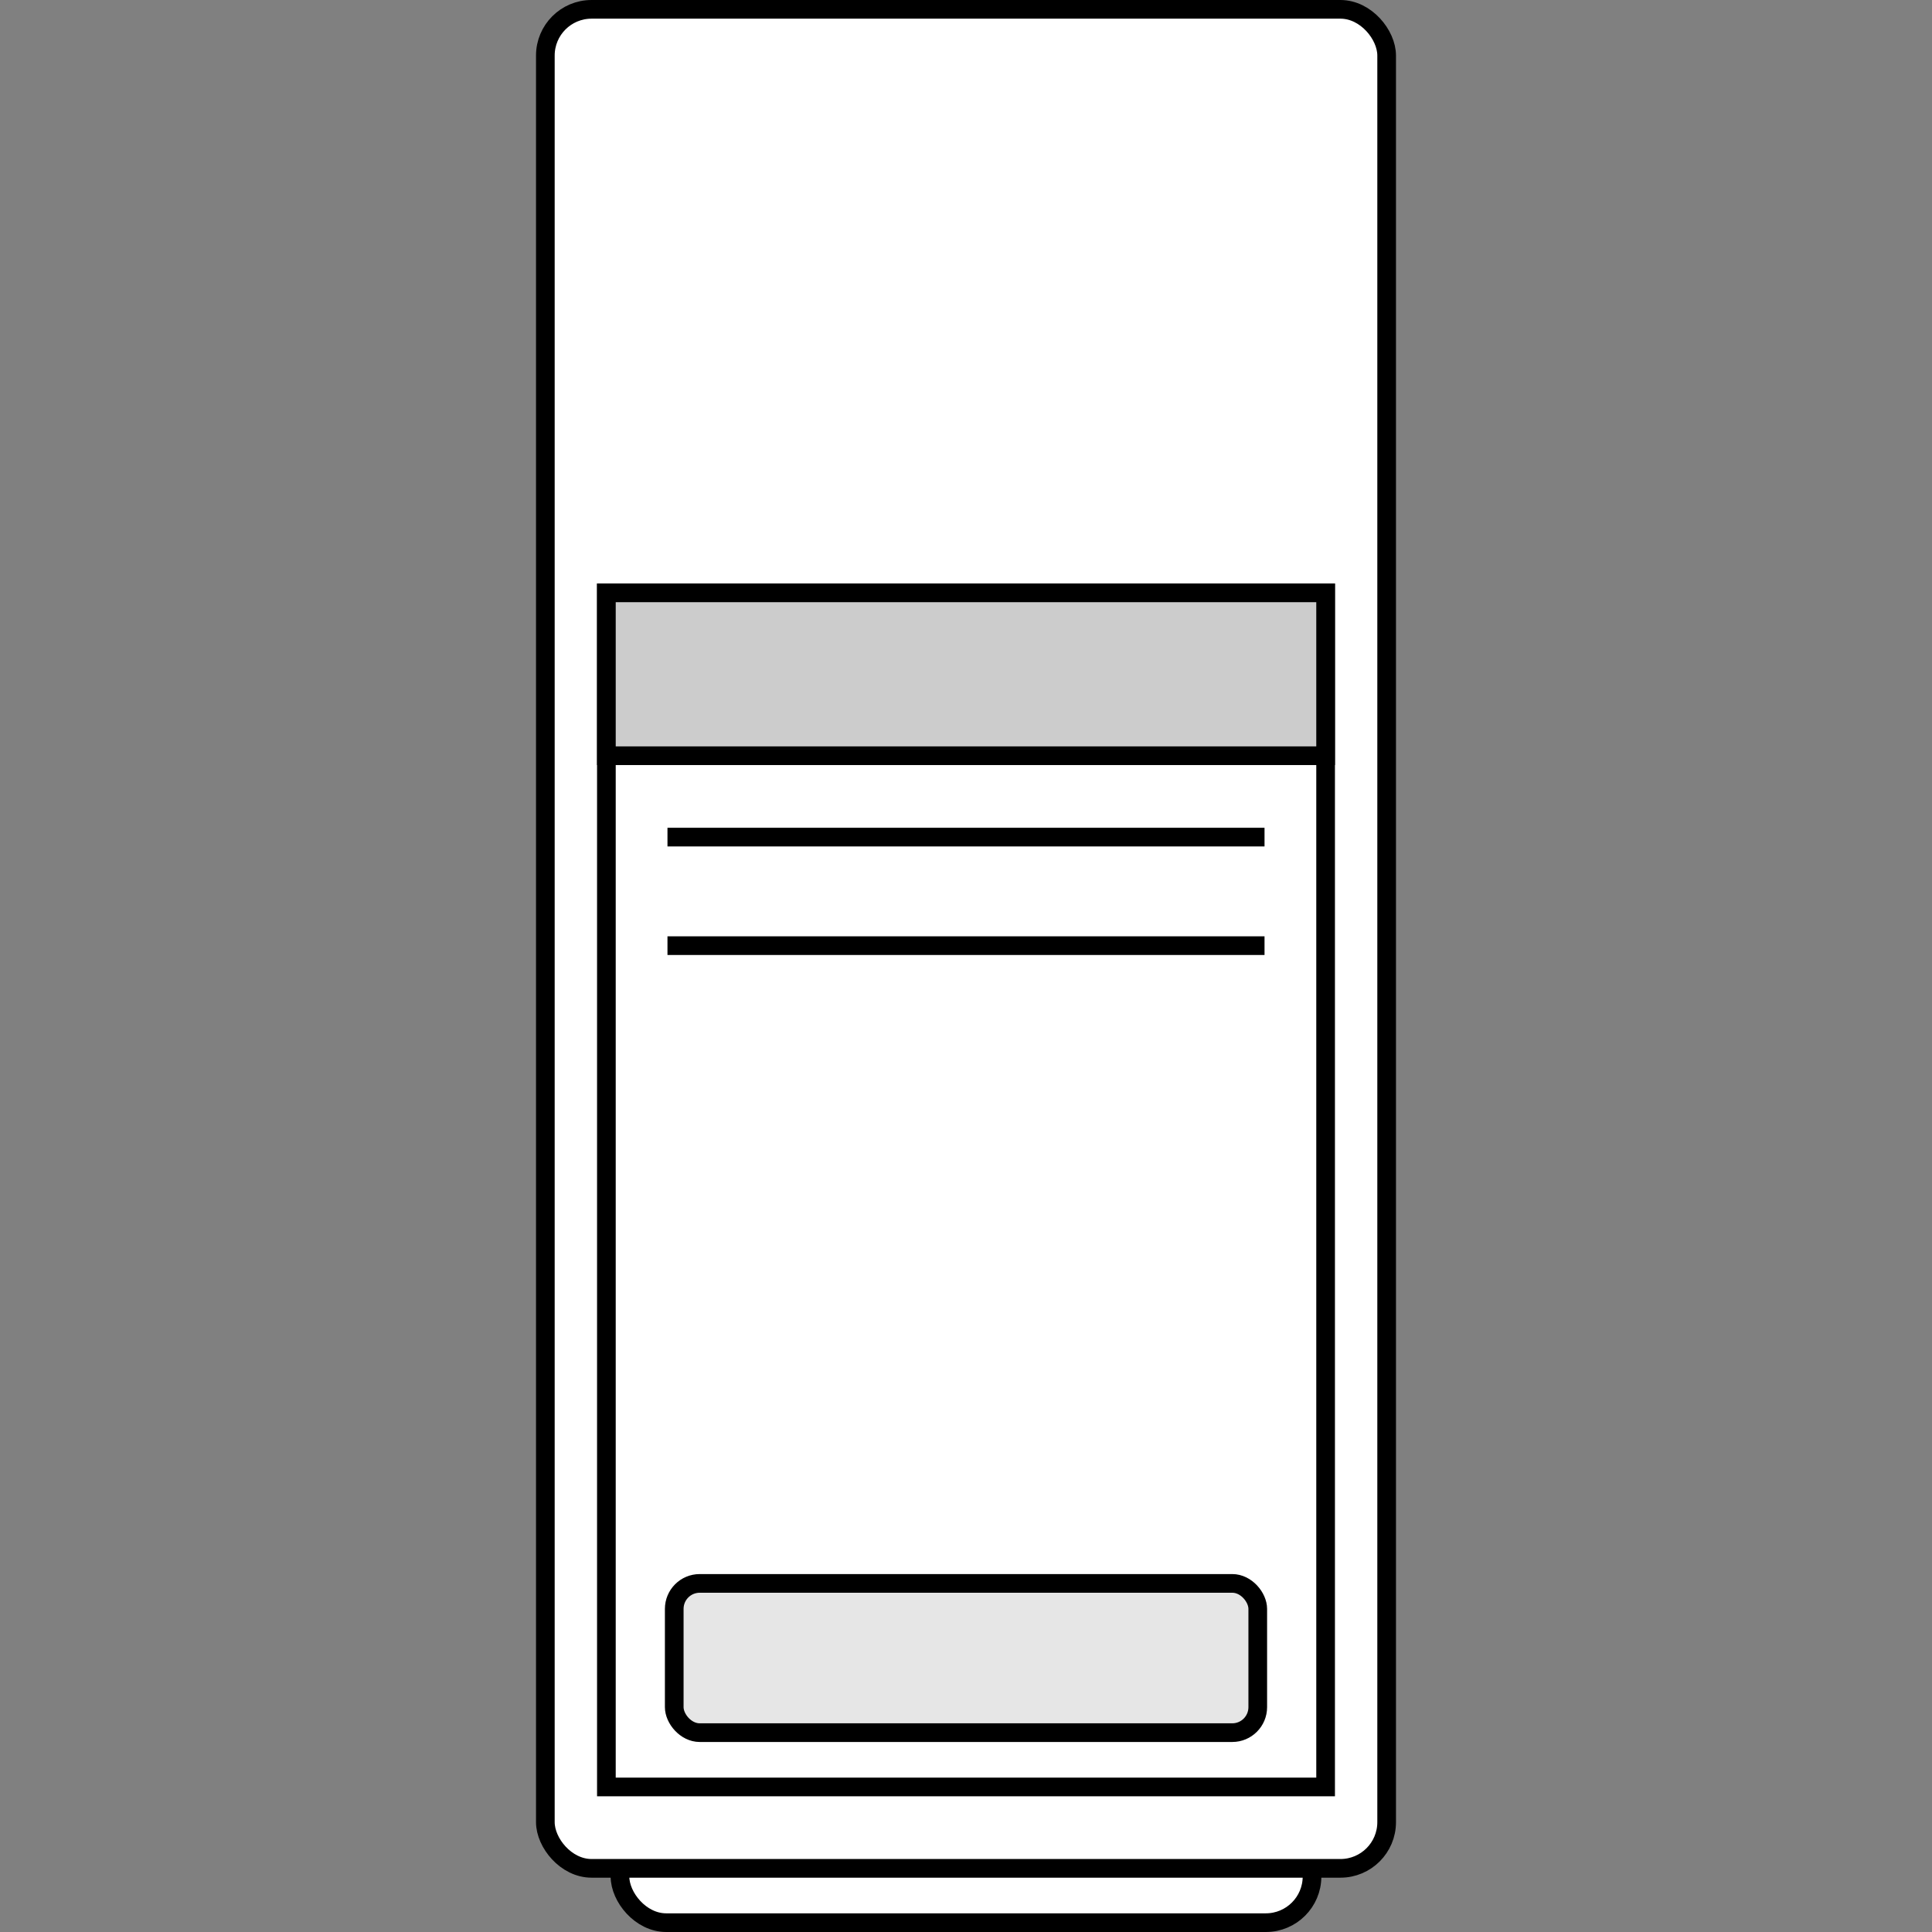
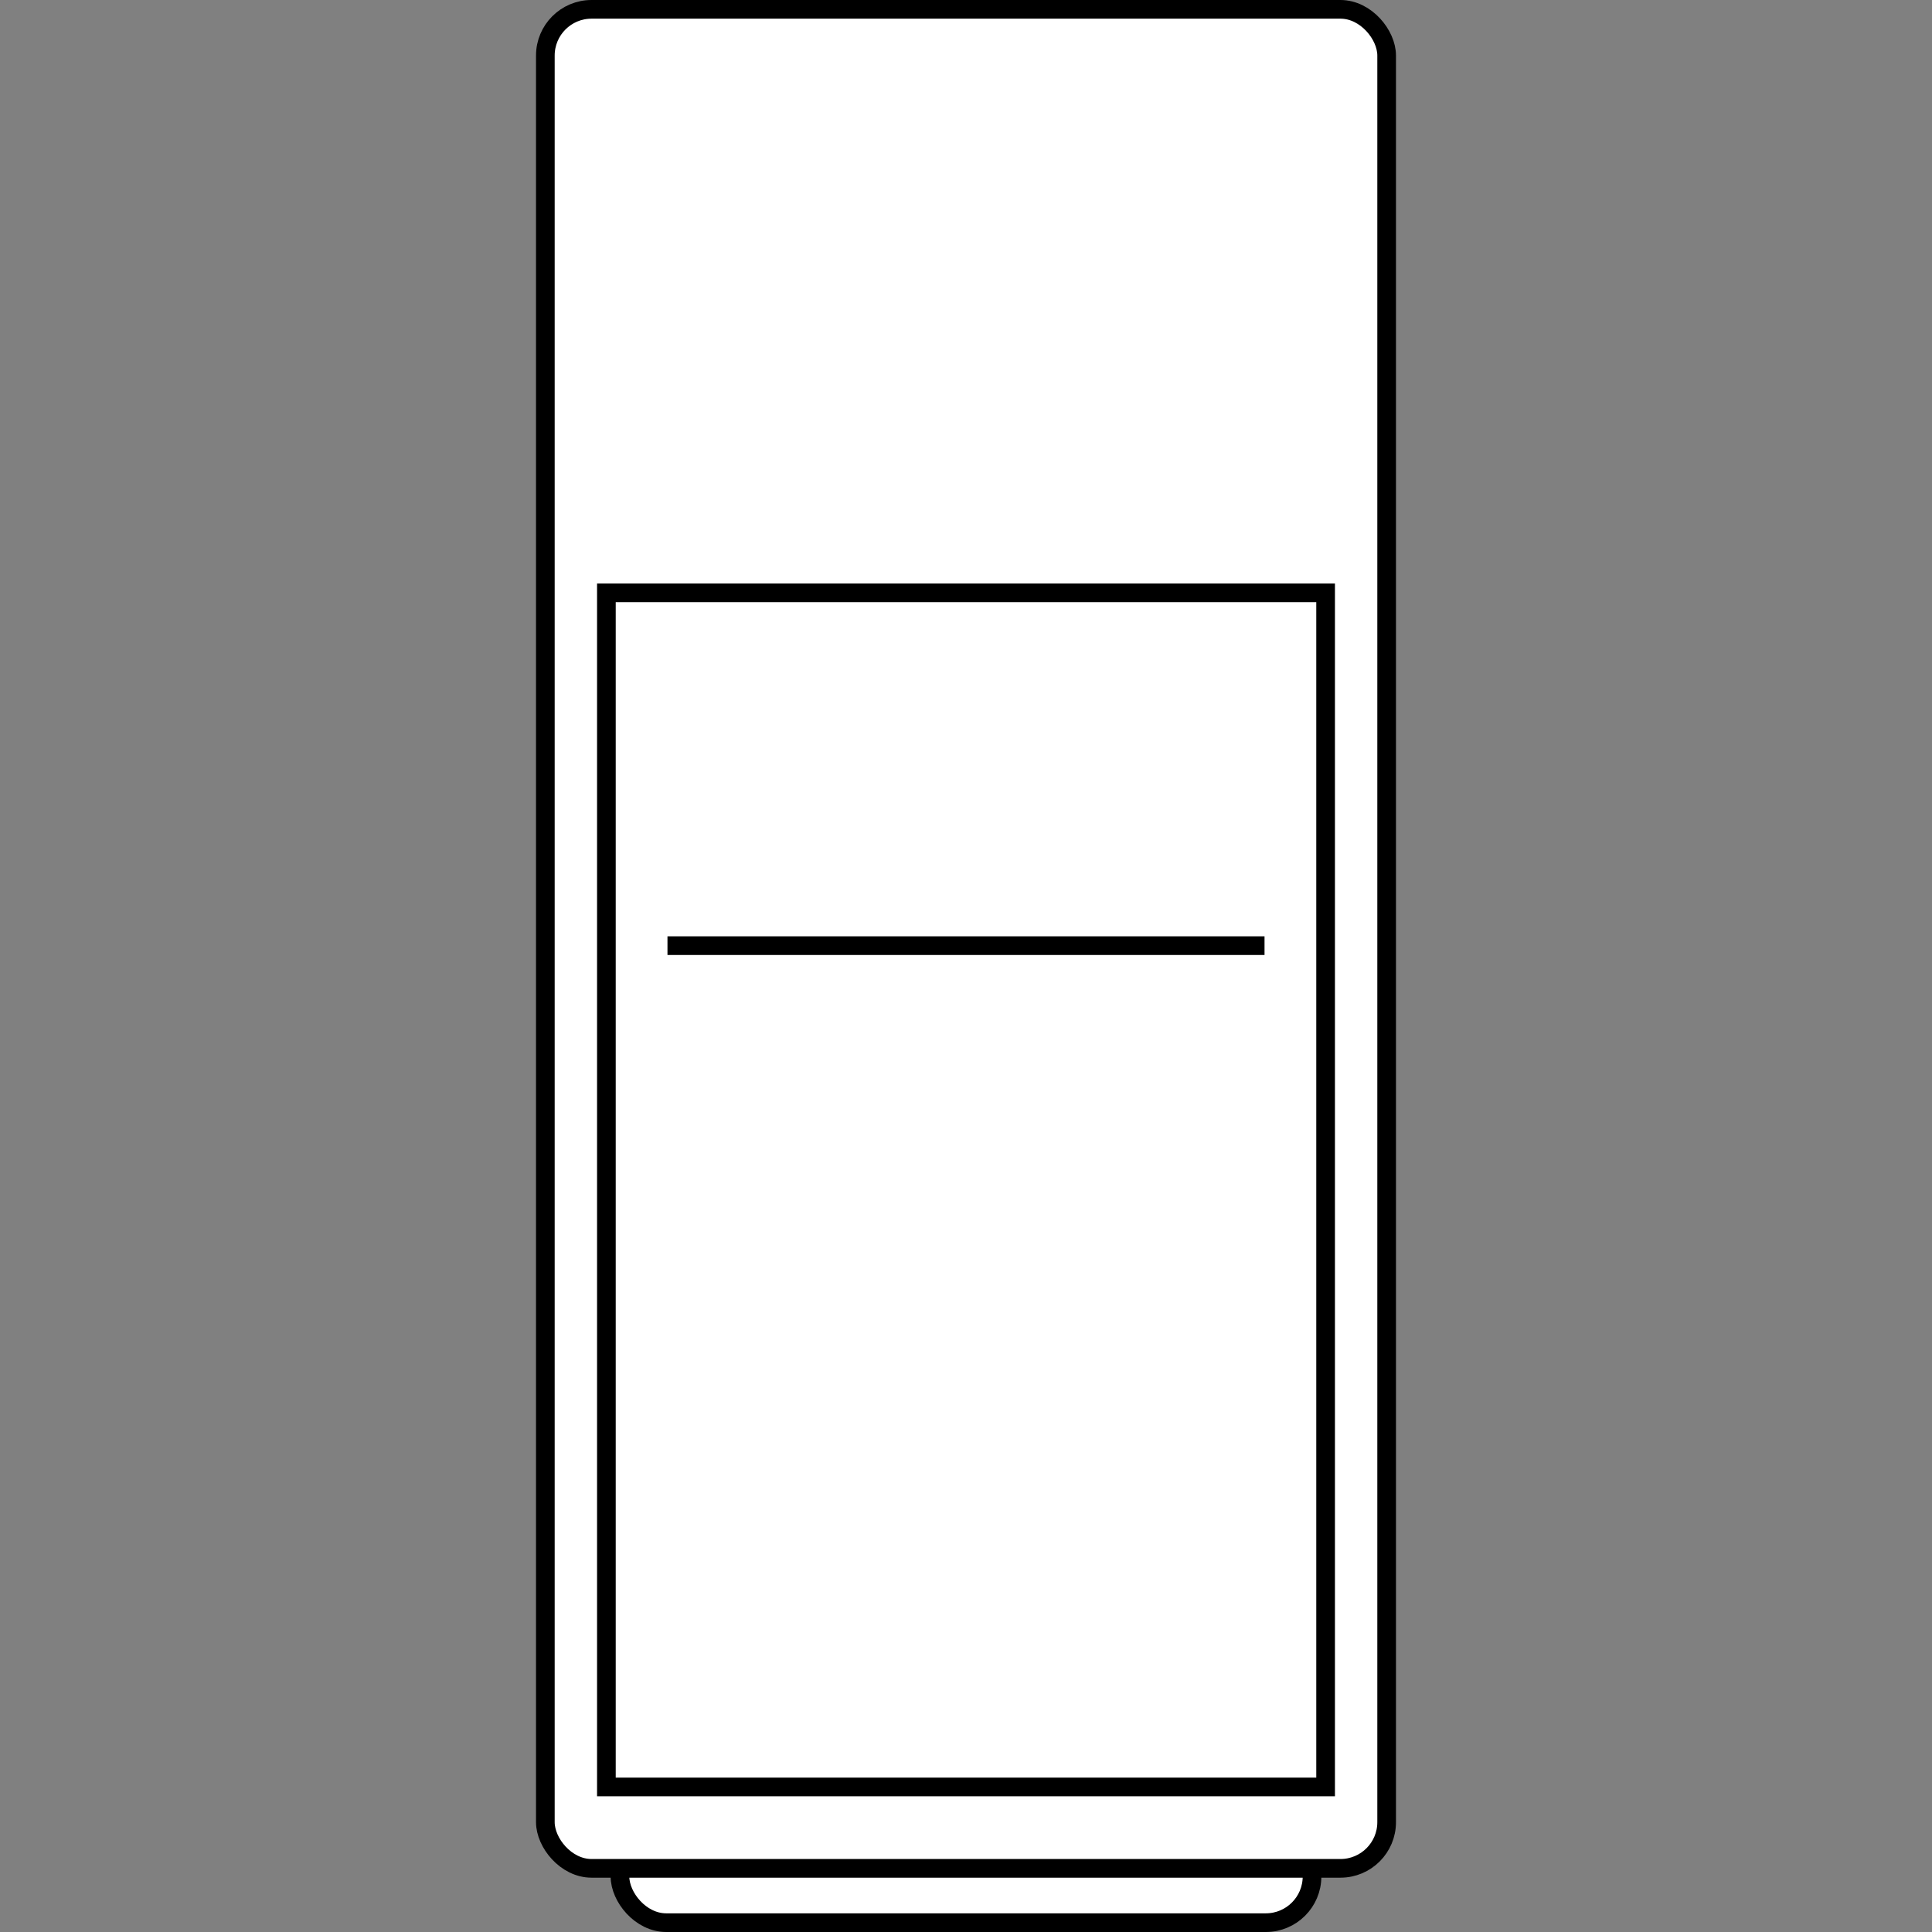
<svg xmlns="http://www.w3.org/2000/svg" xmlns:ns1="http://sodipodi.sourceforge.net/DTD/sodipodi-0.dtd" xmlns:ns2="http://www.inkscape.org/namespaces/inkscape" id="Layer_1" data-name="Layer 1" viewBox="0 0 207 207" version="1.1" ns1:docname="img-home-icon-flex.svg" width="207" height="207" ns2:version="1.1.2 (b8e25be8, 2022-02-05)">
  <rect x="0" y="0" width="207" height="207" fill="#808080" stroke="none" />
  <ns1:namedview id="namedview30" pagecolor="#ffffff" bordercolor="#666666" borderopacity="1.0" ns2:pageshadow="2" ns2:pageopacity="0.0" ns2:pagecheckerboard="0" showgrid="false" ns2:zoom="3.47343" ns2:cx="46.207928" ns2:cy="57.436022" ns2:window-width="1312" ns2:window-height="847" ns2:window-x="0" ns2:window-y="735" ns2:window-maximized="0" ns2:current-layer="Layer_1" />
  <defs id="defs11">
    <style id="style9">.cls-1{fill:#fff;}.cls-1,.cls-2,.cls-3,.cls-4{stroke:#000;stroke-miterlimit:10;stroke-width:2px;}.cls-2{fill:#ccc;}.cls-3{fill:#e6e6e6;}.cls-4{fill:none;}</style>
  </defs>
  <title id="title13">flexbwpt2</title>
  <rect class="cls-1" x="66.425" y="187.1" width="74.15" height="18.9" rx="4.95" ry="4.95" id="rect15" />
  <rect class="cls-1" x="58.43" y="1" width="90.14" height="199.18" rx="4.95" ry="4.95" id="rect17" />
  <rect class="cls-1" x="64.97" y="63.52" width="77.06" height="127.94" id="rect19" />
-   <rect class="cls-2" x="64.97" y="63.52" width="77.06" height="17.45" id="rect21" />
-   <rect class="cls-3" x="72.24" y="169.65" width="62.52" height="15.99" rx="2.73" ry="2.73" id="rect23" />
-   <line class="cls-4" x1="71.515" y1="89.69" x2="135.485" y2="89.69" id="line25" />
  <line class="cls-4" x1="71.515" y1="101.32" x2="135.485" y2="101.32" id="line27" />
</svg>